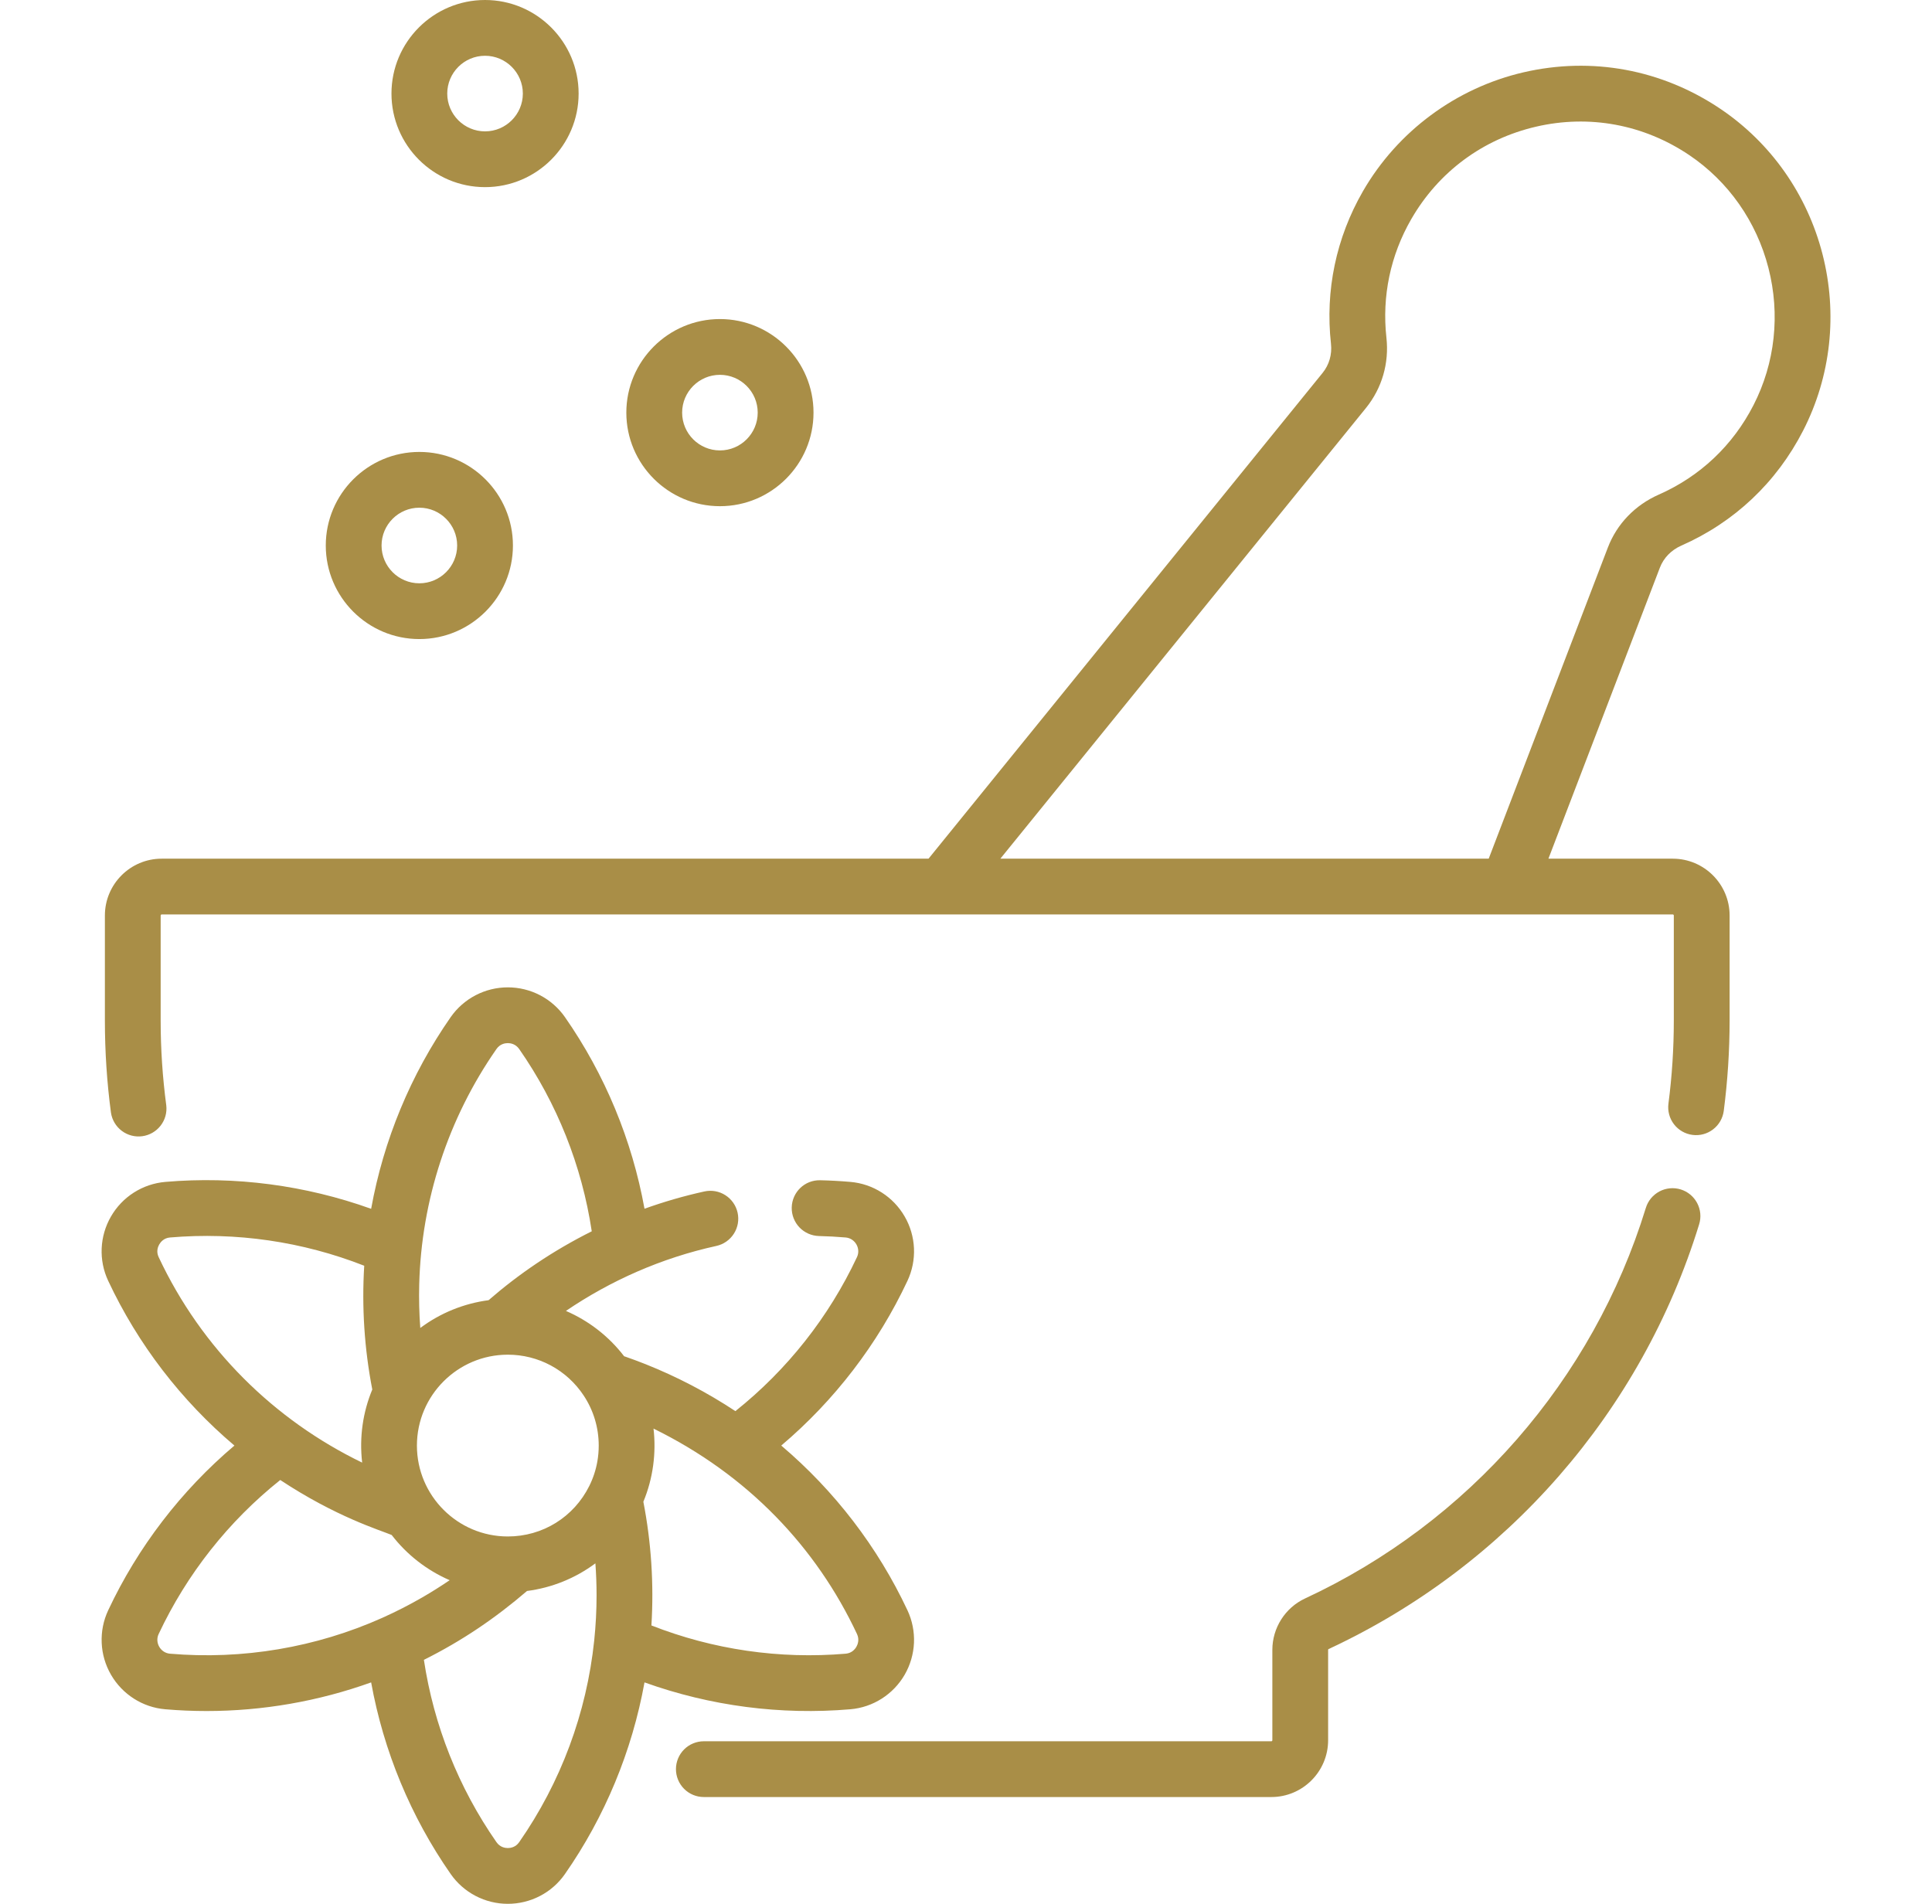
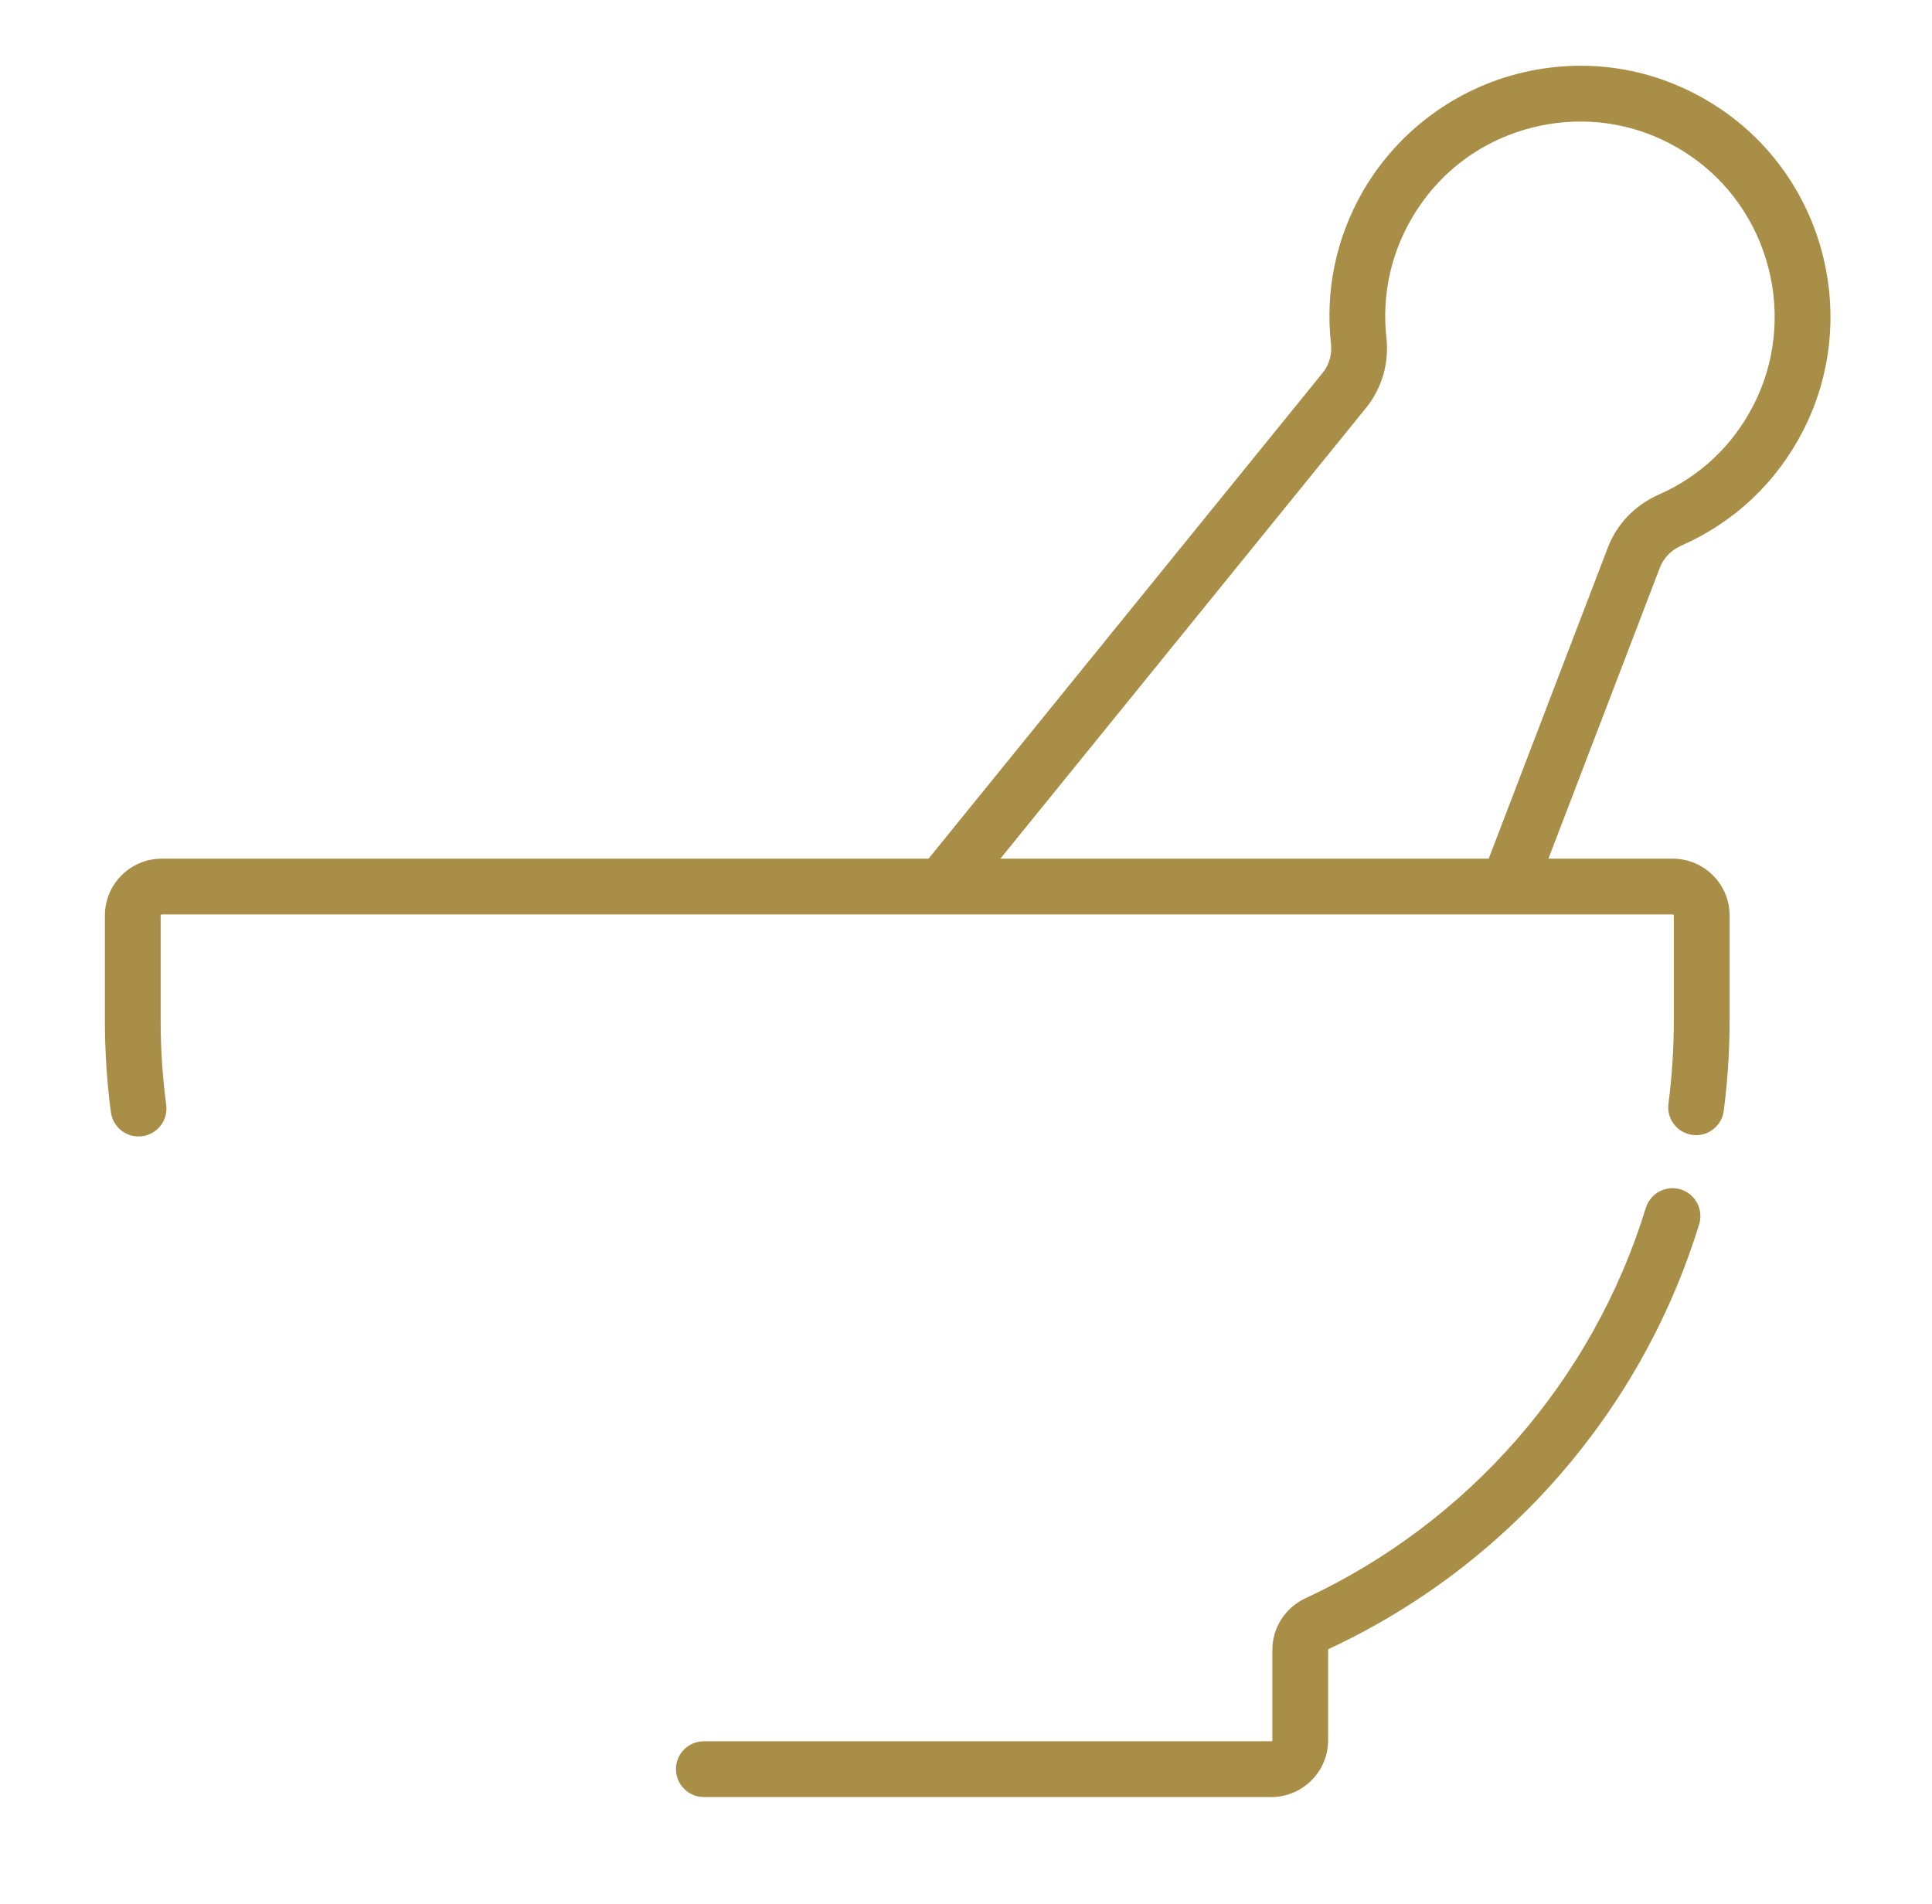
<svg xmlns="http://www.w3.org/2000/svg" fill="none" viewBox="0 0 69 68" height="68" width="69">
  <path fill="#A98E47" d="M65.088 9.073C64.54 6.942 63.244 5.1 61.44 3.886C59.351 2.48 56.854 2.018 54.412 2.583C52.004 3.141 49.914 4.688 48.678 6.828C47.719 8.492 47.324 10.377 47.535 12.28C47.577 12.66 47.471 13.029 47.236 13.319C44.73 16.407 42.225 19.496 39.72 22.585L33.162 30.67H5.774C4.656 30.67 3.746 31.58 3.746 32.7V36.454C3.746 37.558 3.819 38.665 3.963 39.743C4.002 40.002 4.141 40.235 4.35 40.392C4.559 40.549 4.821 40.618 5.081 40.583C5.34 40.548 5.575 40.413 5.735 40.207C5.896 40 5.969 39.739 5.938 39.479C5.805 38.476 5.738 37.466 5.738 36.454V32.7C5.738 32.68 5.755 32.662 5.774 32.662H59.742C59.762 32.662 59.779 32.679 59.779 32.7V36.454C59.779 37.441 59.715 38.439 59.587 39.42C59.553 39.682 59.624 39.947 59.785 40.156C59.947 40.366 60.184 40.502 60.446 40.536C60.708 40.571 60.973 40.499 61.182 40.338C61.392 40.177 61.529 39.939 61.563 39.677C61.701 38.608 61.771 37.532 61.772 36.454V32.7C61.772 31.581 60.861 30.67 59.742 30.67H55.301C56.897 26.501 57.712 24.37 59.282 20.274C59.415 19.927 59.687 19.647 60.047 19.488C61.944 18.652 63.449 17.231 64.399 15.377C65.391 13.441 65.636 11.203 65.088 9.073ZM62.626 14.468C61.888 15.91 60.718 17.015 59.242 17.666C58.392 18.042 57.745 18.715 57.422 19.561C56.003 23.264 54.585 26.967 53.168 30.67H35.727L41.267 23.84C44.421 19.952 45.86 18.177 48.784 14.573C49.356 13.865 49.616 12.973 49.515 12.061C49.351 10.582 49.658 9.117 50.404 7.824C51.378 6.136 52.961 4.964 54.861 4.524C56.76 4.084 58.702 4.444 60.328 5.538C61.727 6.48 62.732 7.911 63.158 9.569C63.585 11.227 63.396 12.967 62.626 14.468ZM60.025 42.483C59.9 42.445 59.768 42.431 59.638 42.444C59.508 42.456 59.381 42.494 59.266 42.555C59.15 42.617 59.048 42.7 58.964 42.801C58.881 42.902 58.818 43.018 58.78 43.143C56.891 49.291 52.454 54.377 46.606 57.095C45.899 57.425 45.441 58.145 45.441 58.93V62.157C45.441 62.177 45.425 62.194 45.405 62.194H25.137C24.873 62.194 24.619 62.299 24.433 62.485C24.246 62.672 24.141 62.926 24.141 63.19C24.141 63.454 24.246 63.707 24.433 63.894C24.619 64.081 24.873 64.186 25.137 64.186H45.405C46.523 64.186 47.433 63.276 47.433 62.157V58.93C47.433 58.915 47.441 58.904 47.446 58.902C53.805 55.946 58.63 50.415 60.684 43.728C60.762 43.475 60.736 43.202 60.612 42.969C60.489 42.736 60.277 42.561 60.025 42.483Z" />
-   <path fill="#A98E47" d="M27.902 51.632C29.802 50.023 31.349 48.01 32.41 45.747C32.58 45.384 32.659 44.986 32.642 44.586C32.624 44.187 32.511 43.797 32.31 43.451C31.904 42.746 31.179 42.284 30.373 42.215C30.014 42.184 29.655 42.164 29.296 42.156C28.742 42.141 28.289 42.578 28.276 43.128C28.27 43.392 28.369 43.648 28.551 43.839C28.734 44.03 28.984 44.141 29.248 44.148C29.565 44.155 29.886 44.173 30.202 44.2C30.541 44.229 30.75 44.594 30.607 44.9C29.601 47.043 28.115 48.926 26.264 50.402C25.253 49.734 24.176 49.172 23.05 48.723C22.813 48.629 22.574 48.54 22.332 48.456C22.319 48.452 22.305 48.447 22.291 48.443C21.747 47.734 21.032 47.177 20.212 46.823C21.812 45.736 23.625 44.932 25.584 44.502C25.712 44.474 25.833 44.421 25.94 44.346C26.047 44.271 26.139 44.176 26.209 44.066C26.28 43.955 26.328 43.832 26.351 43.704C26.374 43.575 26.371 43.443 26.343 43.315C26.315 43.187 26.262 43.066 26.187 42.959C26.112 42.852 26.017 42.76 25.907 42.69C25.797 42.619 25.674 42.571 25.545 42.548C25.416 42.525 25.284 42.528 25.156 42.556C24.431 42.716 23.717 42.922 23.018 43.173C22.574 40.722 21.605 38.377 20.176 36.328C19.947 36 19.642 35.732 19.287 35.547C18.931 35.362 18.537 35.266 18.137 35.266C17.736 35.266 17.342 35.362 16.987 35.547C16.632 35.732 16.326 36 16.097 36.328C14.668 38.378 13.698 40.723 13.255 43.176C10.909 42.334 8.393 42.001 5.902 42.215C5.503 42.25 5.118 42.38 4.781 42.595C4.443 42.81 4.163 43.104 3.963 43.451C3.556 44.155 3.519 45.014 3.863 45.746C4.924 48.011 6.471 50.023 8.372 51.632C6.471 53.243 4.925 55.255 3.863 57.518C3.693 57.881 3.614 58.28 3.632 58.68C3.649 59.08 3.763 59.47 3.964 59.817C4.371 60.521 5.095 60.983 5.901 61.051C6.393 61.093 6.885 61.114 7.377 61.114C9.379 61.114 11.372 60.767 13.255 60.091C13.699 62.543 14.668 64.887 16.097 66.937C16.326 67.265 16.631 67.533 16.986 67.718C17.341 67.904 17.736 68 18.137 68C18.537 68 18.932 67.904 19.287 67.719C19.642 67.534 19.947 67.266 20.176 66.937C21.605 64.888 22.574 62.543 23.018 60.091C25.372 60.936 27.88 61.263 30.371 61.051C31.178 60.982 31.903 60.521 32.31 59.817C32.51 59.47 32.624 59.08 32.642 58.679C32.659 58.279 32.58 57.88 32.41 57.517C31.349 55.255 29.803 53.244 27.902 51.632ZM14.972 45.884C15.048 42.869 16.008 39.942 17.731 37.468C17.858 37.285 18.04 37.258 18.137 37.258C18.233 37.258 18.415 37.286 18.542 37.468C19.895 39.41 20.782 41.638 21.134 43.979C19.742 44.675 18.528 45.504 17.449 46.44C16.565 46.556 15.725 46.898 15.01 47.432C14.972 46.917 14.959 46.4 14.972 45.884ZM5.666 44.9C5.572 44.701 5.64 44.53 5.688 44.447C5.737 44.363 5.851 44.219 6.071 44.2C8.43 43.999 10.804 44.344 13.008 45.209C12.917 46.689 13.014 48.175 13.296 49.63C12.963 50.434 12.828 51.322 12.934 52.241C9.802 50.725 7.203 48.179 5.666 44.9ZM13.652 57.786C11.283 58.846 8.662 59.288 6.071 59.066C5.731 59.037 5.522 58.67 5.666 58.364C6.673 56.221 8.159 54.339 10.009 52.862C11.996 54.176 13.549 54.644 13.988 54.826C14.531 55.531 15.244 56.087 16.06 56.441C15.743 56.656 15.419 56.86 15.088 57.052C14.622 57.321 14.143 57.566 13.652 57.786ZM21.222 58.592V58.593C20.952 61.182 20.03 63.661 18.542 65.798C18.415 65.981 18.233 66.008 18.137 66.008C18.04 66.008 17.859 65.981 17.731 65.798C16.378 63.855 15.491 61.627 15.139 59.286C16.514 58.599 17.695 57.793 18.822 56.826C19.707 56.712 20.548 56.372 21.264 55.839C21.292 56.219 21.306 56.601 21.306 56.981C21.306 57.515 21.278 58.057 21.222 58.592ZM21.335 52.194C21.282 52.501 21.184 52.798 21.045 53.077L21.045 53.077C20.491 54.189 19.377 54.879 18.136 54.879C16.346 54.879 14.89 53.423 14.89 51.633C14.89 49.843 16.346 48.386 18.136 48.386C18.672 48.385 19.2 48.518 19.672 48.771C20.144 49.025 20.546 49.392 20.842 49.839C21.196 50.37 21.383 50.99 21.383 51.633C21.383 51.823 21.367 52.011 21.335 52.194ZM30.585 58.82C30.443 59.065 30.215 59.06 30.202 59.066C27.843 59.267 25.469 58.922 23.265 58.057C23.356 56.578 23.259 55.093 22.977 53.639C23.327 52.798 23.44 51.887 23.34 51.026C26.717 52.683 29.157 55.274 30.607 58.363C30.701 58.565 30.633 58.736 30.585 58.82ZM14.977 16.142C13.134 16.142 11.635 17.641 11.635 19.484C11.635 21.327 13.134 22.826 14.977 22.826C16.819 22.826 18.319 21.327 18.319 19.484C18.319 17.641 16.82 16.142 14.977 16.142ZM14.977 20.834C14.232 20.834 13.627 20.228 13.627 19.484C13.627 18.74 14.232 18.134 14.977 18.134C15.721 18.134 16.327 18.74 16.327 19.484C16.327 20.228 15.721 20.834 14.977 20.834ZM25.712 11.396C23.869 11.396 22.369 12.896 22.369 14.738C22.369 16.581 23.869 18.08 25.712 18.08C27.554 18.08 29.054 16.581 29.054 14.738C29.054 12.896 27.554 11.396 25.712 11.396ZM25.712 16.088C24.967 16.088 24.362 15.483 24.362 14.738C24.362 13.994 24.967 13.388 25.712 13.388C26.456 13.388 27.061 13.994 27.061 14.738C27.061 15.483 26.456 16.088 25.712 16.088ZM17.323 0C15.48 0 13.981 1.499 13.981 3.342C13.981 5.185 15.48 6.684 17.323 6.684C19.165 6.684 20.665 5.185 20.665 3.342C20.665 1.499 19.165 0 17.323 0ZM17.323 4.692C16.578 4.692 15.973 4.086 15.973 3.342C15.973 2.598 16.578 1.992 17.323 1.992C18.067 1.992 18.673 2.598 18.673 3.342C18.673 4.086 18.067 4.692 17.323 4.692Z" />
</svg>